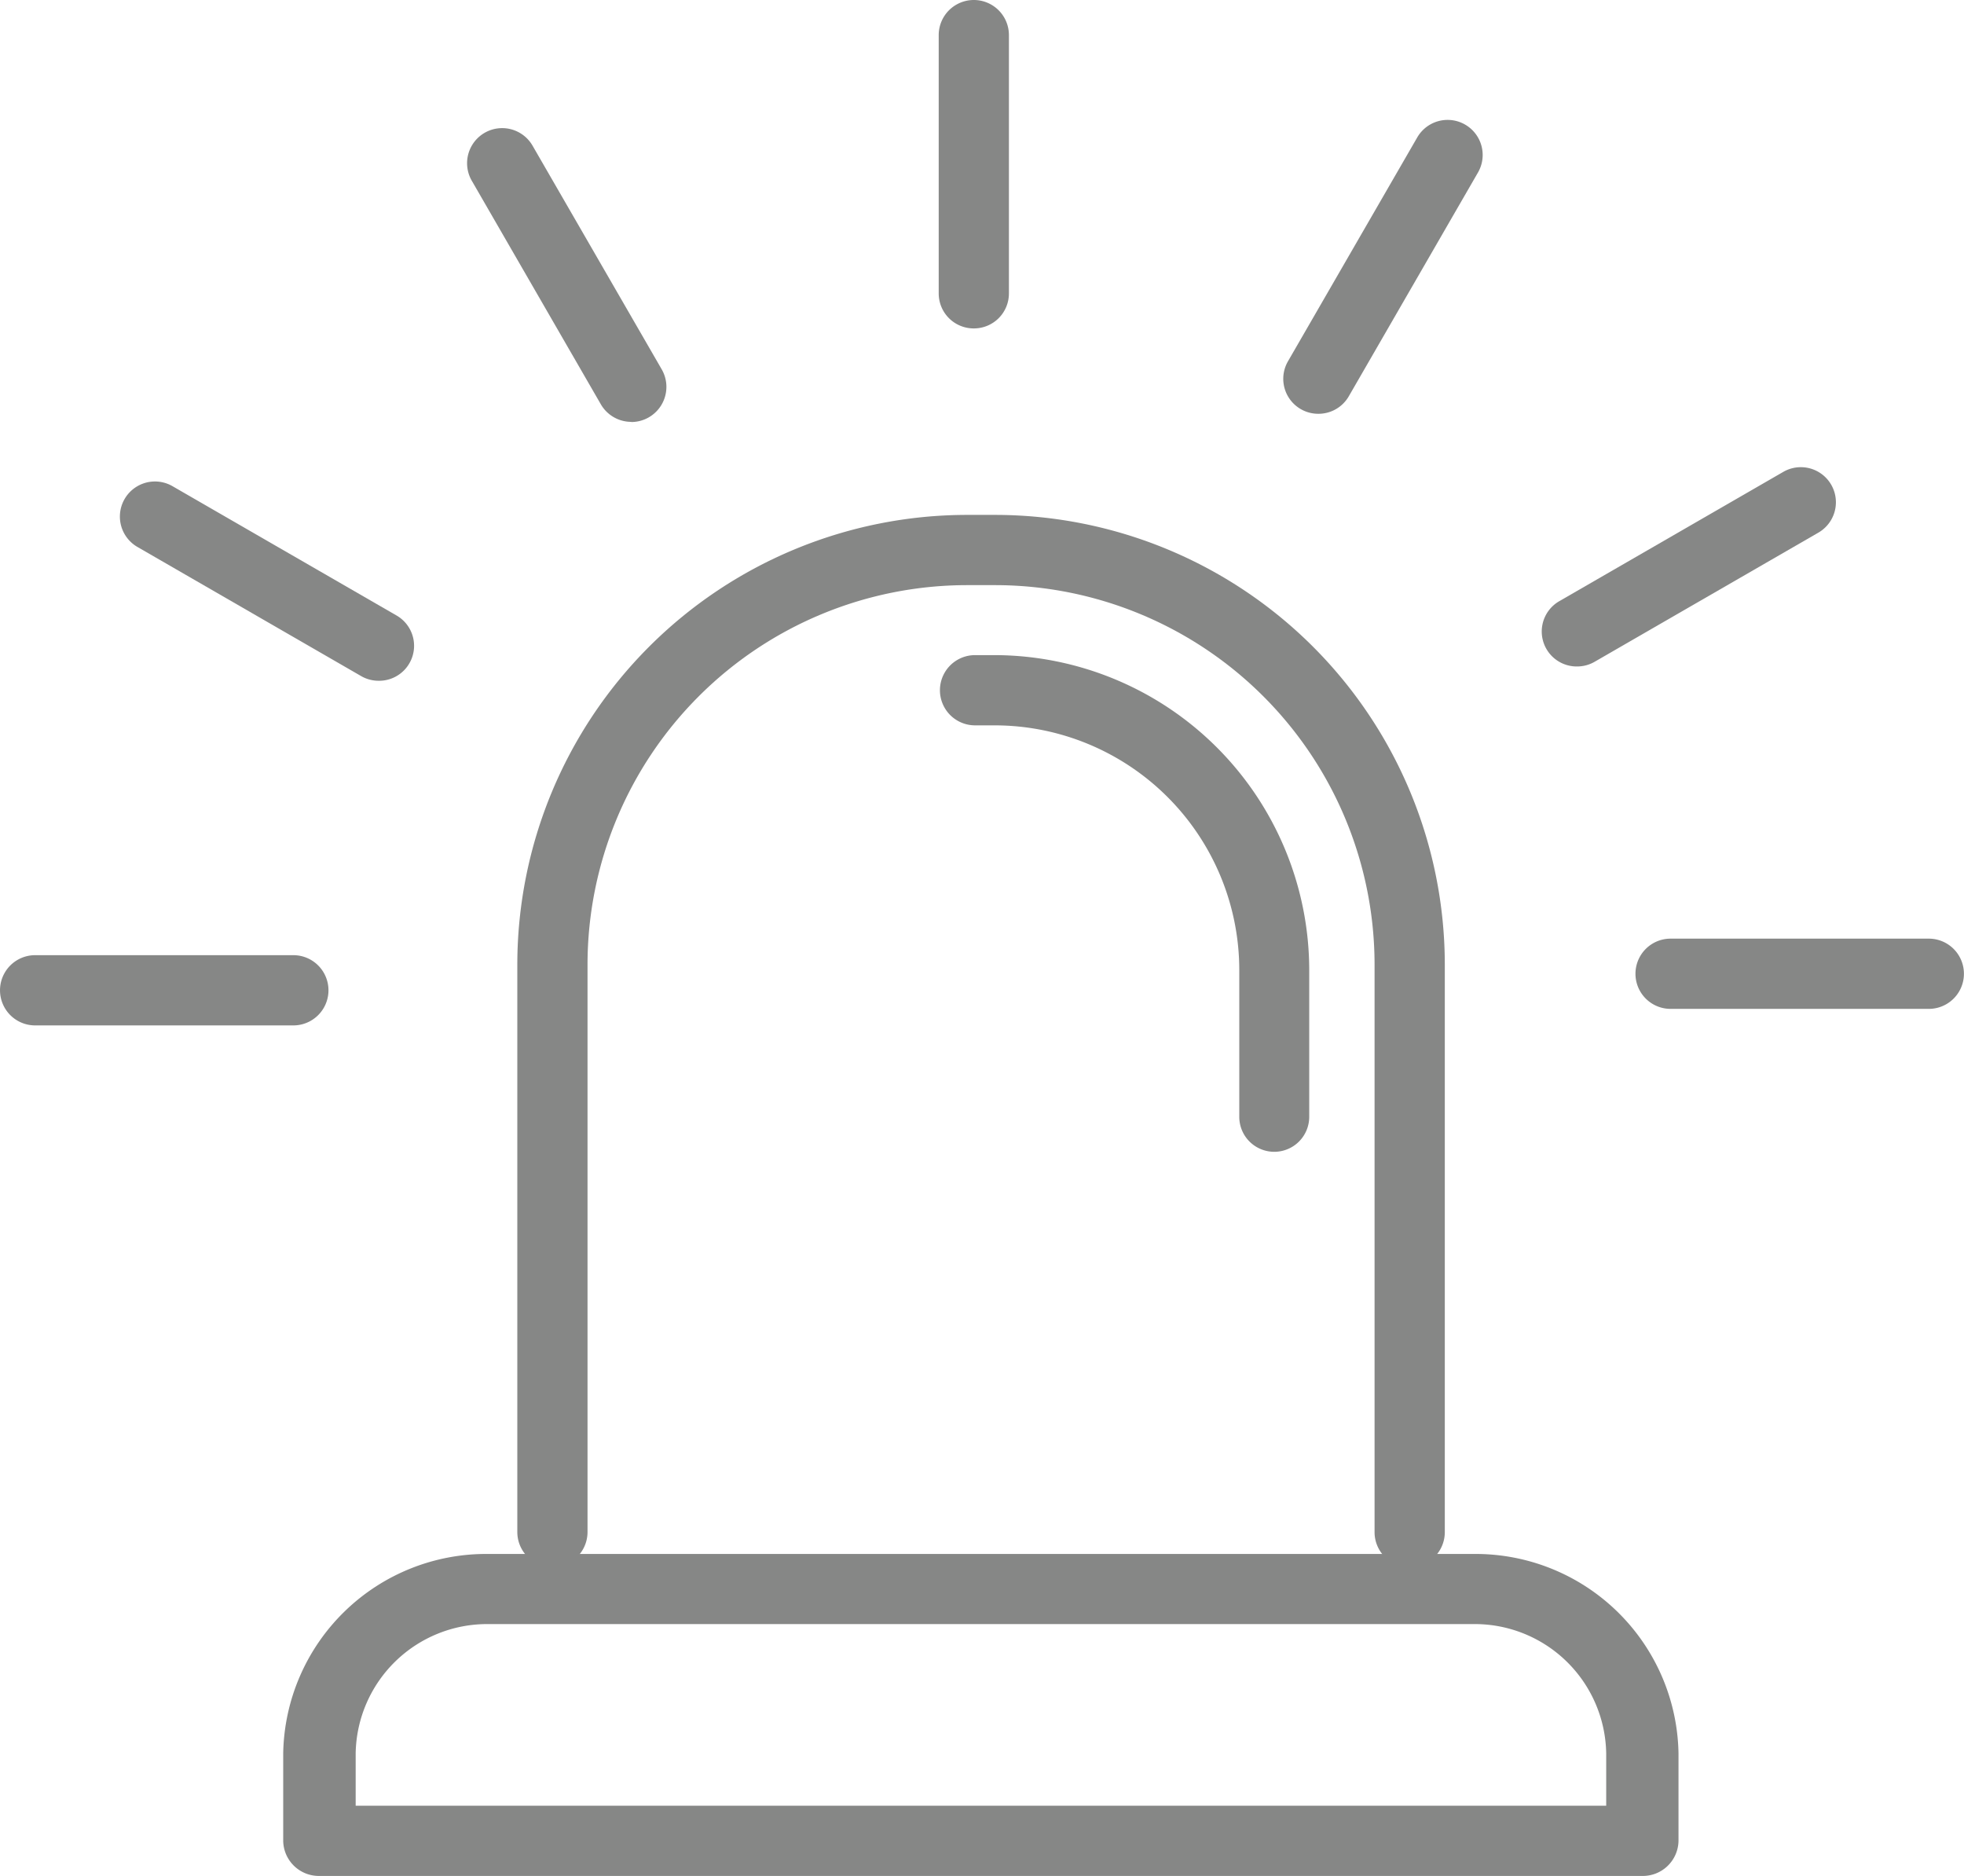
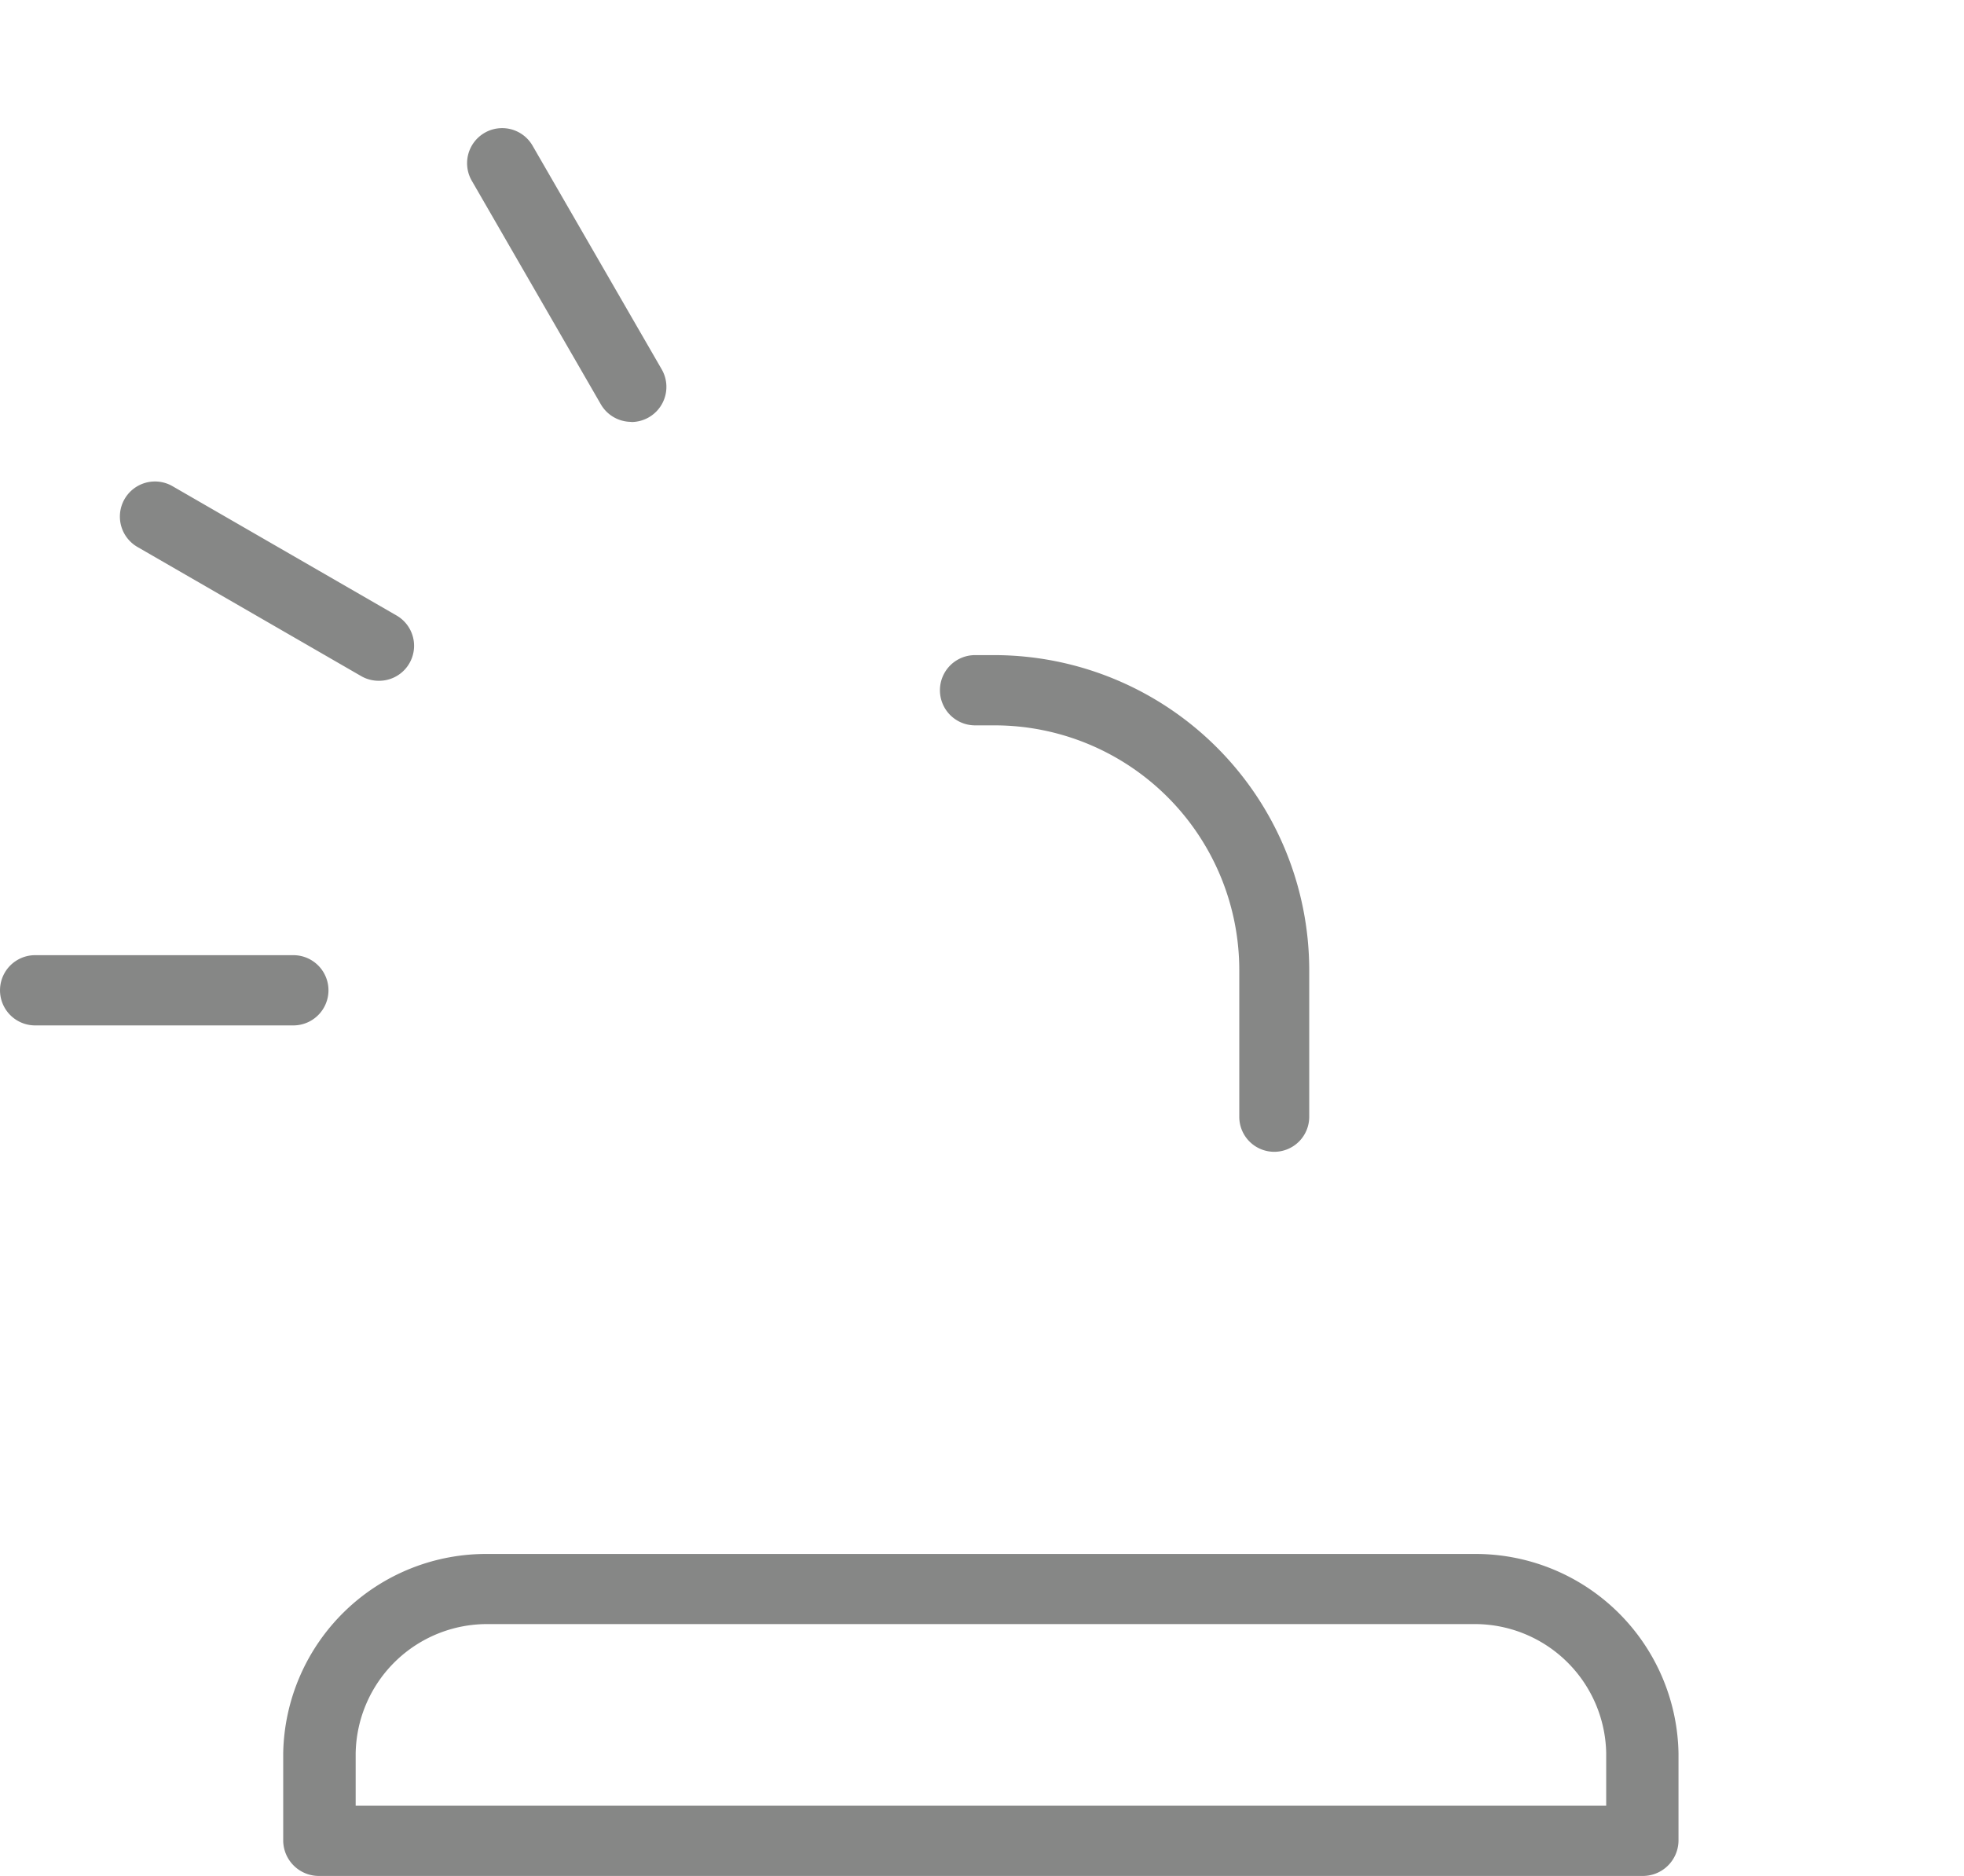
<svg xmlns="http://www.w3.org/2000/svg" version="1.1" width="61.769" height="59" viewBox="0 0 61.769 59">
  <g id="Alarmanlage" transform="translate(0 0)">
    <g id="Gruppe_76" data-name="Gruppe 76" transform="translate(16.261 16.194)">
-       <path id="Pfad_144" data-name="Pfad 144" d="M7837.689,215.985a1.1,1.1,0,0,1-1.1-1.1V197.028a11.941,11.941,0,0,0-11.926-11.928h-.9a11.941,11.941,0,0,0-11.927,11.928v17.852a1.1,1.1,0,1,1-2.208,0V197.028a14.152,14.152,0,0,1,14.135-14.137h.9a14.152,14.152,0,0,1,14.135,14.137v17.852A1.1,1.1,0,0,1,7837.689,215.985Z" transform="translate(-7809.619 -182.891)" fill="#868786" />
-     </g>
+       </g>
    <g id="Gruppe_77" data-name="Gruppe 77" transform="translate(29.562 20.604)">
      <path id="Pfad_145" data-name="Pfad 145" d="M7903.66,227.694a1.1,1.1,0,0,1-1.1-1.1v-4.612a7.7,7.7,0,0,0-7.7-7.7h-.61a1.1,1.1,0,1,1,0-2.209h.61a9.916,9.916,0,0,1,9.9,9.9v4.612A1.1,1.1,0,0,1,7903.66,227.694Z" transform="translate(-7893.146 -212.073)" fill="#868786" />
    </g>
    <g id="Gruppe_78" data-name="Gruppe 78" transform="translate(8.907 48.87)">
      <path id="Pfad_146" data-name="Pfad 146" d="M7810.037,397.05h-41.609a1.122,1.122,0,0,1-1.139-1.1v-2.753a6.382,6.382,0,0,1,6.473-6.273H7804.7a6.382,6.382,0,0,1,6.472,6.273v2.753A1.122,1.122,0,0,1,7810.037,397.05Zm-40.469-2.209h39.33v-1.648a4.135,4.135,0,0,0-4.193-4.064h-30.943a4.135,4.135,0,0,0-4.194,4.064Z" transform="translate(-7767.289 -386.92)" fill="#868786" />
    </g>
    <g id="Gruppe_79" data-name="Gruppe 79" transform="translate(0 30.041)">
      <path id="Pfad_147" data-name="Pfad 147" d="M7720.06,273.649h-8.121a1.1,1.1,0,1,1,0-2.209h8.121a1.1,1.1,0,1,1,0,2.209Z" transform="translate(-7710.834 -271.44)" fill="#868786" />
    </g>
    <g id="Gruppe_80" data-name="Gruppe 80" transform="translate(3.772 15.142)">
      <path id="Pfad_148" data-name="Pfad 148" d="M7742.879,185.264a1.1,1.1,0,0,1-.551-.148l-7.033-4.06a1.1,1.1,0,0,1,1.1-1.913l7.034,4.06a1.1,1.1,0,0,1-.553,2.061Z" transform="translate(-7734.743 -178.995)" fill="#868786" />
    </g>
    <g id="Gruppe_81" data-name="Gruppe 81" transform="translate(14.69 4.026)">
      <path id="Pfad_149" data-name="Pfad 149" d="M7806.836,120.133a1.106,1.106,0,0,1-.958-.552l-4.06-7.033a1.1,1.1,0,1,1,1.913-1.1l4.061,7.033a1.105,1.105,0,0,1-.957,1.657Z" transform="translate(-7801.671 -110.891)" fill="#868786" />
    </g>
    <g id="Gruppe_82" data-name="Gruppe 82" transform="translate(29.52)">
-       <path id="Pfad_150" data-name="Pfad 150" d="M7894.788,95.705a1.1,1.1,0,0,1-1.1-1.1V86.48a1.1,1.1,0,1,1,2.208,0V94.6A1.1,1.1,0,0,1,7894.788,95.705Z" transform="translate(-7893.685 -85.376)" fill="#868786" />
-     </g>
+       </g>
    <g id="Gruppe_83" data-name="Gruppe 83" transform="translate(40.358 3.772)">
-       <path id="Pfad_151" data-name="Pfad 151" d="M7961.5,118.525a1.1,1.1,0,0,1-.956-1.657l4.061-7.033a1.1,1.1,0,1,1,1.912,1.1l-4.06,7.033A1.1,1.1,0,0,1,7961.5,118.525Z" transform="translate(-7960.391 -109.283)" fill="#868786" />
-     </g>
+       </g>
    <g id="Gruppe_84" data-name="Gruppe 84" transform="translate(48.501 14.692)">
-       <path id="Pfad_152" data-name="Pfad 152" d="M8010.762,182.478a1.1,1.1,0,0,1-.553-2.061l7.033-4.06a1.1,1.1,0,0,1,1.1,1.913l-7.034,4.06A1.1,1.1,0,0,1,8010.762,182.478Z" transform="translate(-8009.656 -176.209)" fill="#868786" />
-     </g>
+       </g>
    <g id="Gruppe_85" data-name="Gruppe 85" transform="translate(51.439 29.521)">
-       <path id="Pfad_153" data-name="Pfad 153" d="M8037.5,270.433h-8.121a1.1,1.1,0,1,1,0-2.209h8.121a1.1,1.1,0,1,1,0,2.209Z" transform="translate(-8028.277 -268.224)" fill="#868786" />
-     </g>
+       </g>
  </g>
</svg>